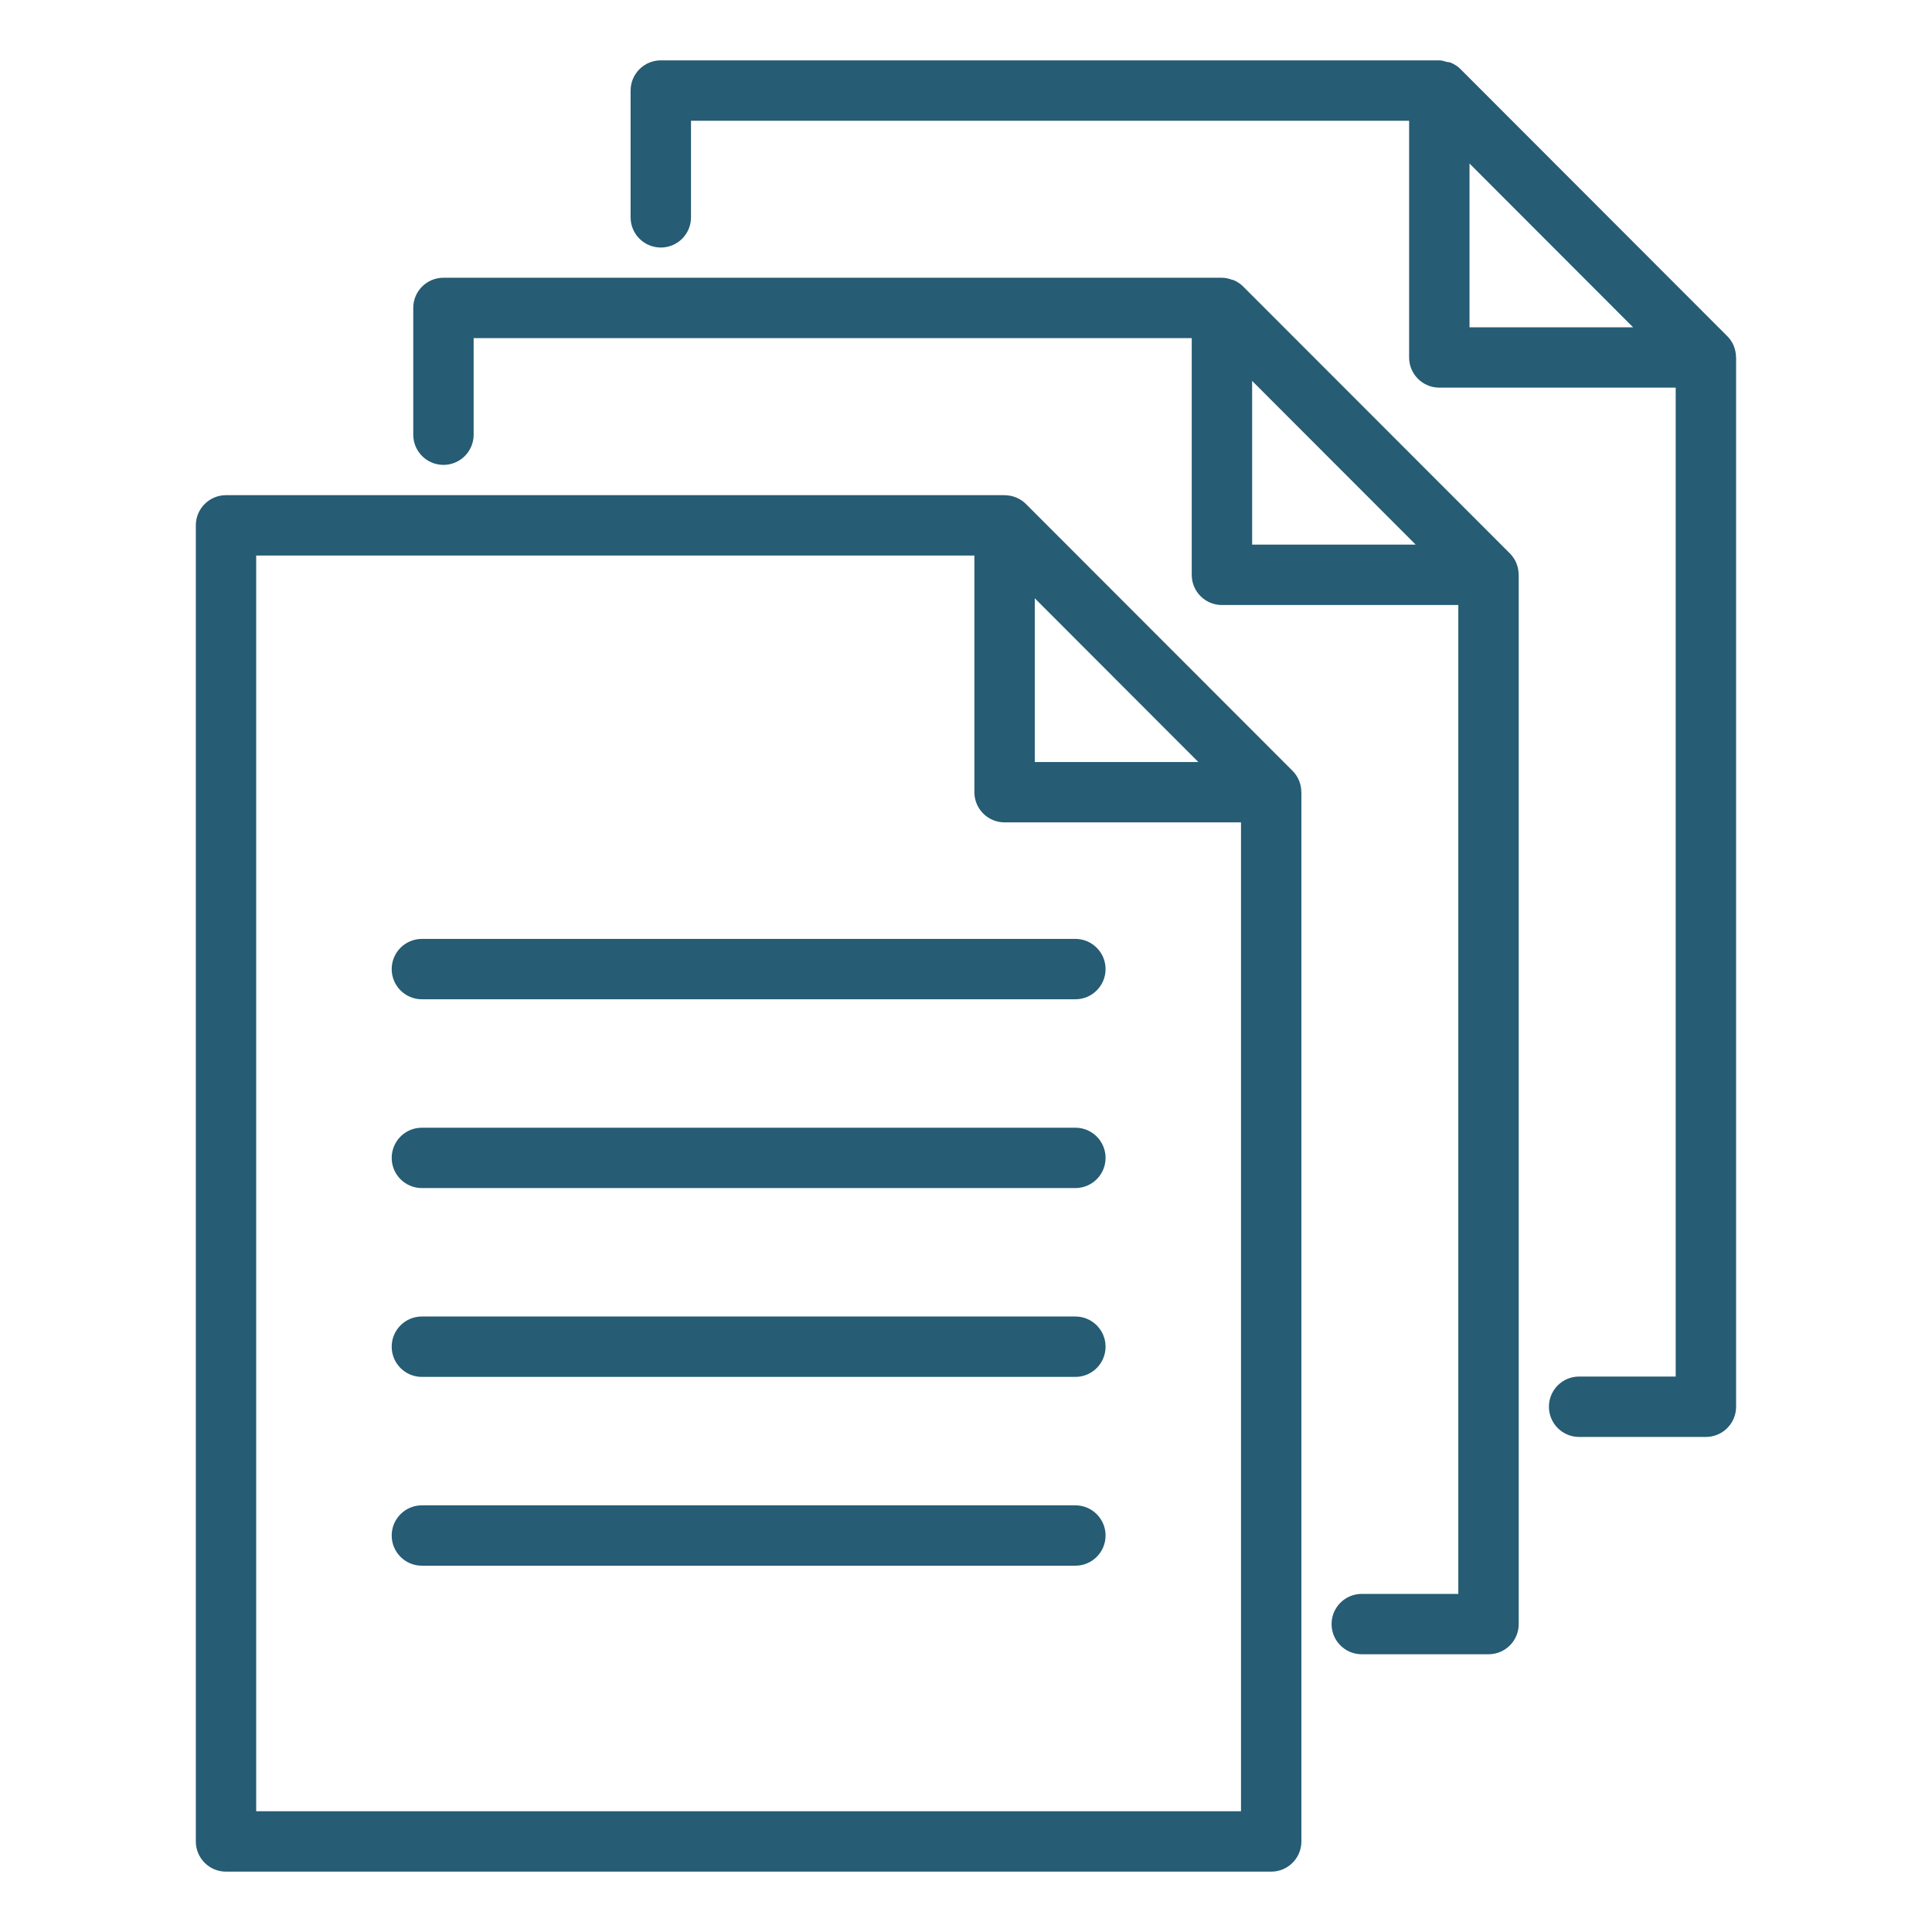
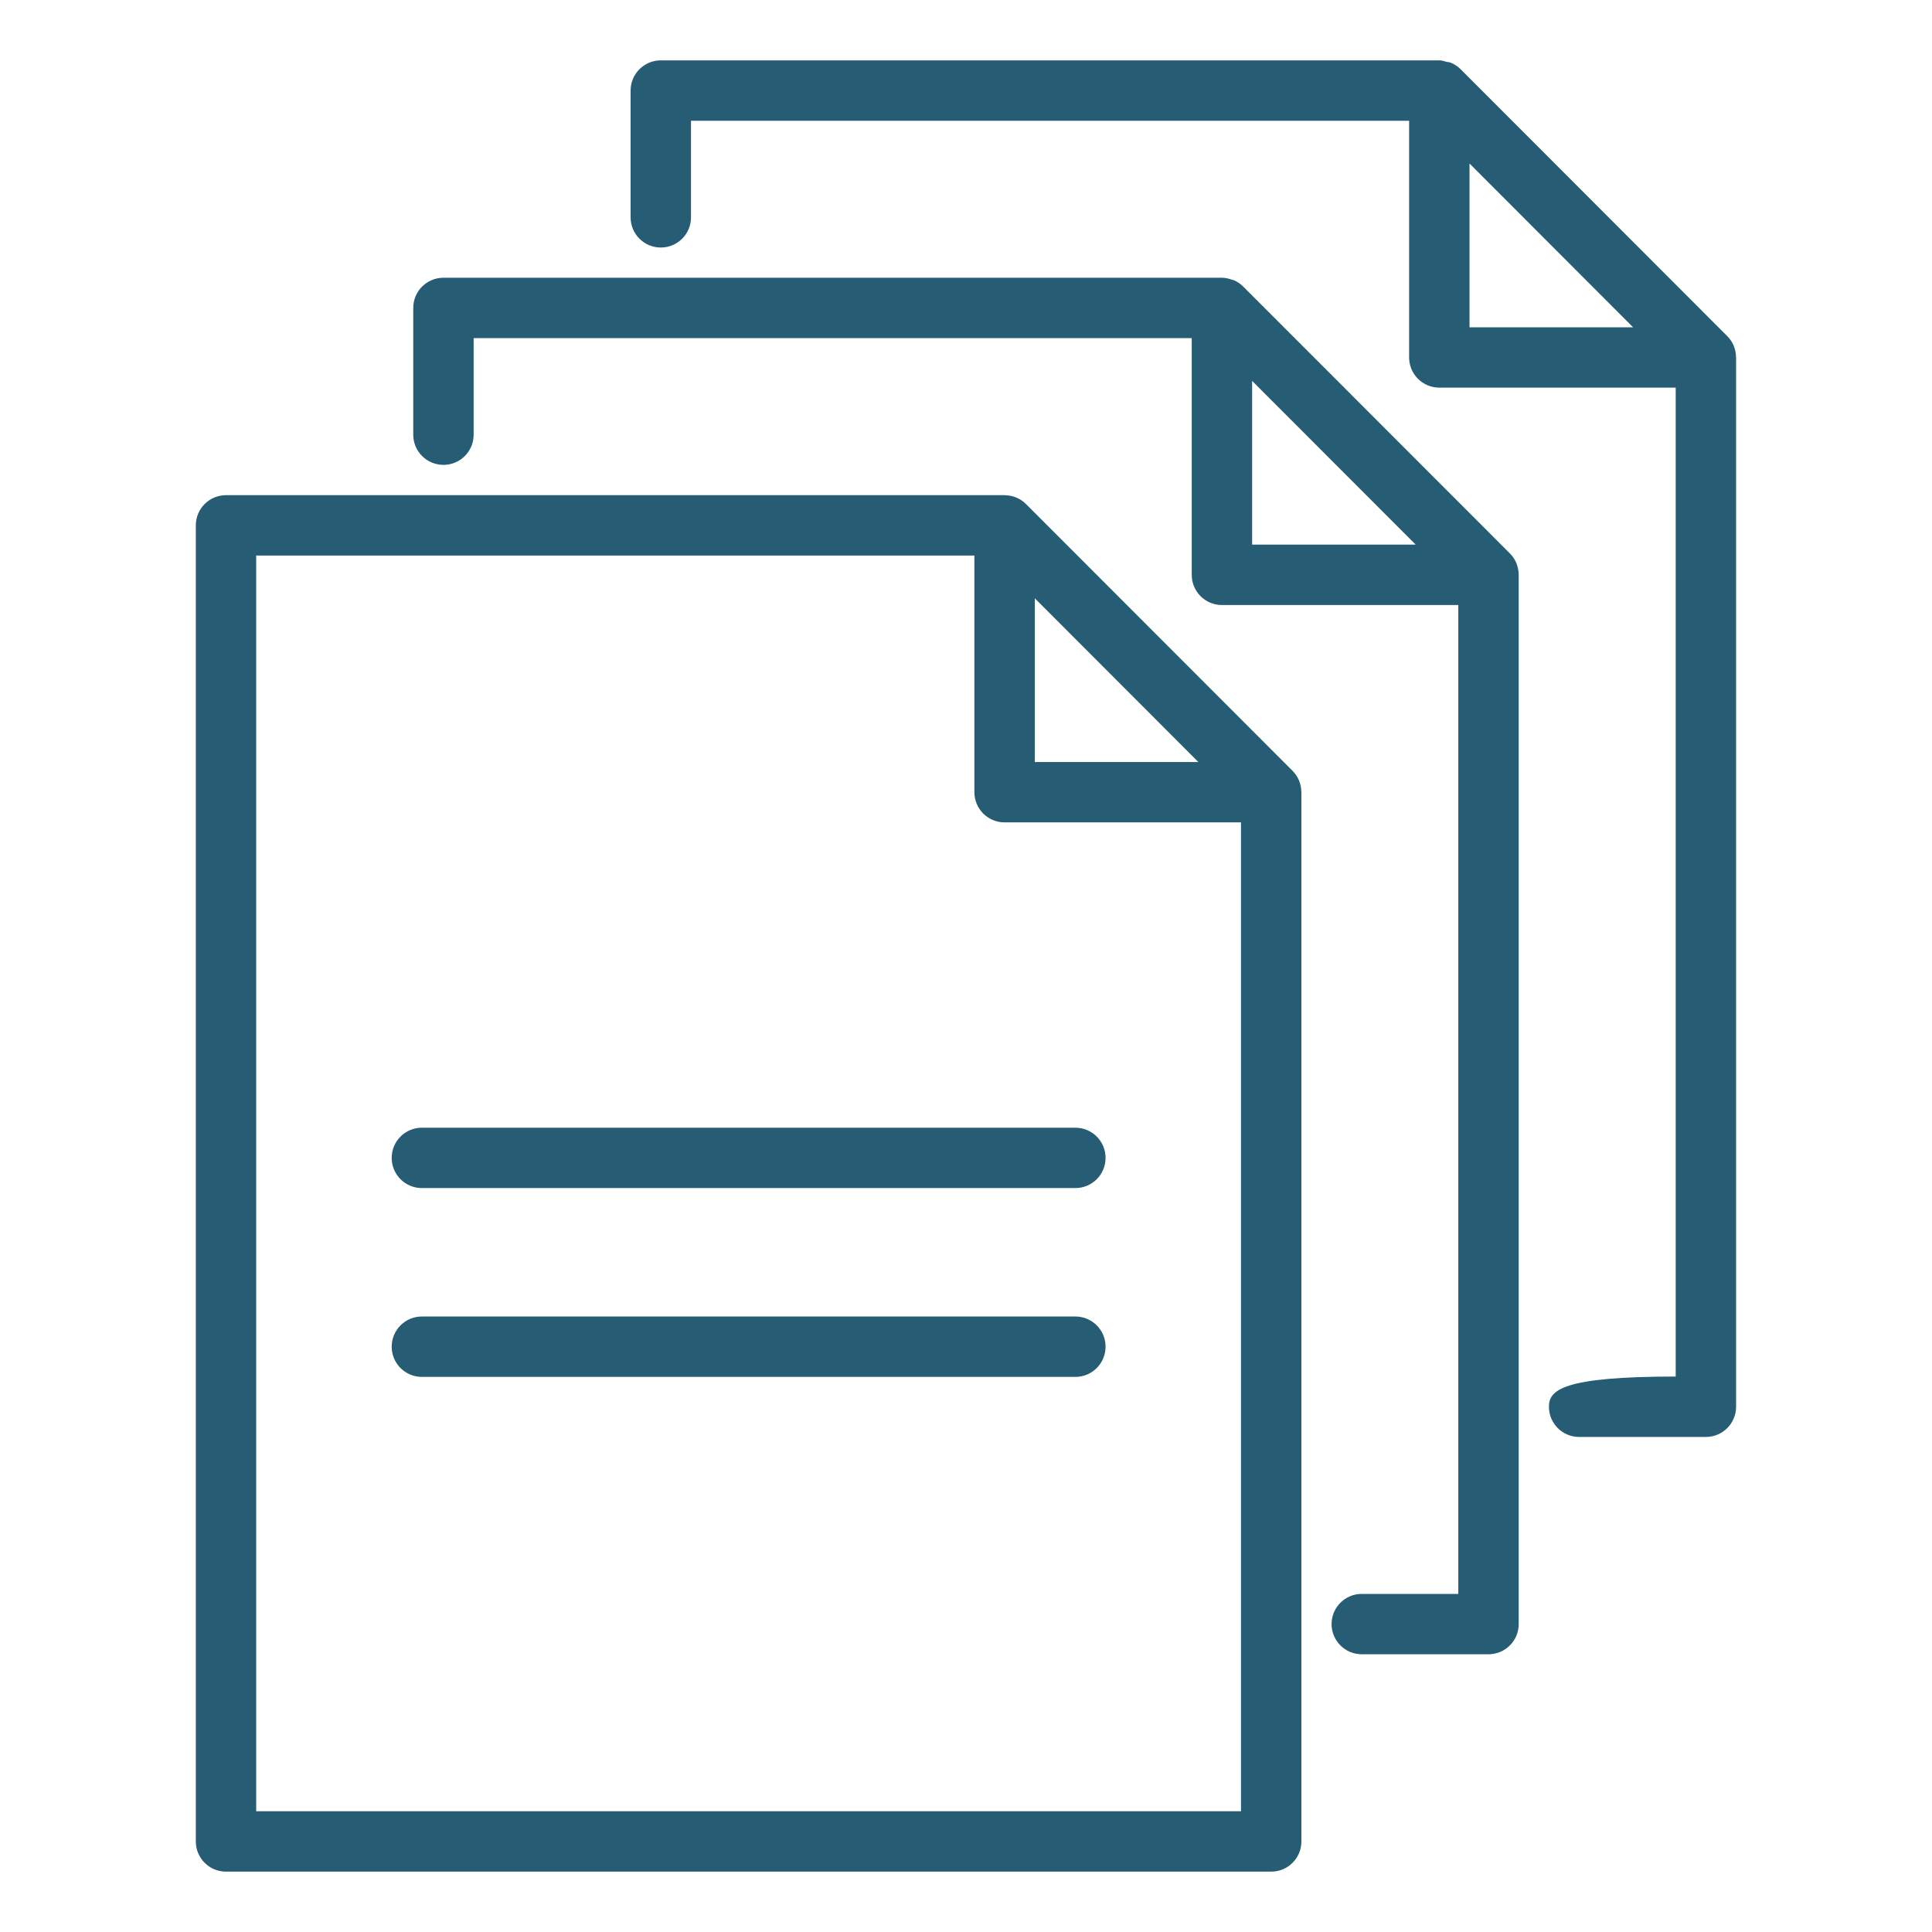
<svg xmlns="http://www.w3.org/2000/svg" width="50" height="50" viewBox="0 0 50 50" fill="none">
  <path d="M5.849 48.438H32.898C33.33 48.438 33.68 48.088 33.68 47.657V20.502C33.68 20.502 33.678 20.496 33.678 20.493C33.677 20.394 33.658 20.297 33.62 20.203C33.58 20.107 33.523 20.021 33.451 19.949L26.552 13.044C26.48 12.972 26.394 12.915 26.298 12.875C26.206 12.837 26.109 12.818 26.012 12.817C26.008 12.817 26.004 12.815 25.999 12.815H5.849C5.417 12.815 5.068 13.165 5.068 13.596V47.657C5.068 48.088 5.417 48.438 5.849 48.438ZM26.78 15.483L31.013 19.721H26.78V15.483ZM6.63 14.377H25.217V20.502C25.217 20.933 25.566 21.283 25.998 21.283H32.117V46.875H6.63V14.377Z" fill="#265C74" />
  <path d="M11.477 12.031C11.909 12.031 12.258 11.681 12.258 11.25V8.75H30.842V14.877C30.842 15.308 31.191 15.658 31.623 15.658H37.741V41.25H35.242C34.81 41.25 34.461 41.6 34.461 42.031C34.461 42.462 34.81 42.812 35.242 42.812H38.523C38.955 42.812 39.304 42.462 39.304 42.031V14.88C39.304 14.88 39.304 14.878 39.304 14.877C39.304 14.875 39.302 14.87 39.302 14.867C39.302 14.769 39.282 14.671 39.245 14.578C39.244 14.576 39.244 14.573 39.243 14.571C39.203 14.477 39.145 14.391 39.073 14.32L32.185 7.427C32.11 7.349 32.02 7.288 31.919 7.247C31.909 7.243 31.898 7.245 31.887 7.241C31.805 7.211 31.719 7.188 31.626 7.188H11.477C11.044 7.188 10.695 7.537 10.695 7.969V11.25C10.695 11.681 11.044 12.031 11.477 12.031ZM32.405 9.858L36.638 14.095H32.405V9.858Z" fill="#265C74" />
-   <path d="M17.102 6.406C17.534 6.406 17.883 6.056 17.883 5.625V3.125H36.468V9.251C36.468 9.682 36.817 10.032 37.249 10.032H43.367V35.625H40.867C40.435 35.625 40.086 35.975 40.086 36.406C40.086 36.837 40.435 37.188 40.867 37.188H44.148C44.581 37.188 44.93 36.837 44.93 36.406V9.255C44.93 9.255 44.93 9.253 44.93 9.252C44.93 9.25 44.928 9.245 44.928 9.242C44.927 9.144 44.908 9.046 44.87 8.953C44.87 8.951 44.87 8.948 44.868 8.946C44.828 8.852 44.77 8.767 44.698 8.696L37.807 1.798C37.733 1.722 37.645 1.663 37.545 1.622C37.512 1.608 37.475 1.609 37.44 1.601C37.377 1.585 37.318 1.562 37.251 1.562H17.102C16.669 1.562 16.32 1.913 16.32 2.344V5.625C16.32 6.056 16.669 6.406 17.102 6.406ZM38.031 4.232L42.264 8.47H38.031V4.232Z" fill="#265C74" />
-   <path d="M27.831 24.299H10.918C10.486 24.299 10.137 24.649 10.137 25.08C10.137 25.511 10.486 25.861 10.918 25.861H27.831C28.262 25.861 28.612 25.511 28.612 25.08C28.612 24.649 28.262 24.299 27.831 24.299Z" fill="#265C74" />
+   <path d="M17.102 6.406C17.534 6.406 17.883 6.056 17.883 5.625V3.125H36.468V9.251C36.468 9.682 36.817 10.032 37.249 10.032H43.367V35.625C40.435 35.625 40.086 35.975 40.086 36.406C40.086 36.837 40.435 37.188 40.867 37.188H44.148C44.581 37.188 44.93 36.837 44.93 36.406V9.255C44.93 9.255 44.93 9.253 44.93 9.252C44.93 9.25 44.928 9.245 44.928 9.242C44.927 9.144 44.908 9.046 44.87 8.953C44.87 8.951 44.87 8.948 44.868 8.946C44.828 8.852 44.77 8.767 44.698 8.696L37.807 1.798C37.733 1.722 37.645 1.663 37.545 1.622C37.512 1.608 37.475 1.609 37.44 1.601C37.377 1.585 37.318 1.562 37.251 1.562H17.102C16.669 1.562 16.32 1.913 16.32 2.344V5.625C16.32 6.056 16.669 6.406 17.102 6.406ZM38.031 4.232L42.264 8.47H38.031V4.232Z" fill="#265C74" />
  <path d="M27.831 29.185H10.918C10.486 29.185 10.137 29.535 10.137 29.966C10.137 30.397 10.486 30.747 10.918 30.747H27.831C28.262 30.747 28.612 30.397 28.612 29.966C28.612 29.535 28.262 29.185 27.831 29.185Z" fill="#265C74" />
  <path d="M27.831 34.071H10.918C10.486 34.071 10.137 34.421 10.137 34.852C10.137 35.284 10.486 35.634 10.918 35.634H27.831C28.262 35.634 28.612 35.284 28.612 34.852C28.612 34.421 28.262 34.071 27.831 34.071Z" fill="#265C74" />
-   <path d="M27.831 38.958H10.918C10.486 38.958 10.137 39.308 10.137 39.739C10.137 40.17 10.486 40.52 10.918 40.52H27.831C28.262 40.52 28.612 40.17 28.612 39.739C28.612 39.308 28.262 38.958 27.831 38.958Z" fill="#265C74" />
</svg>